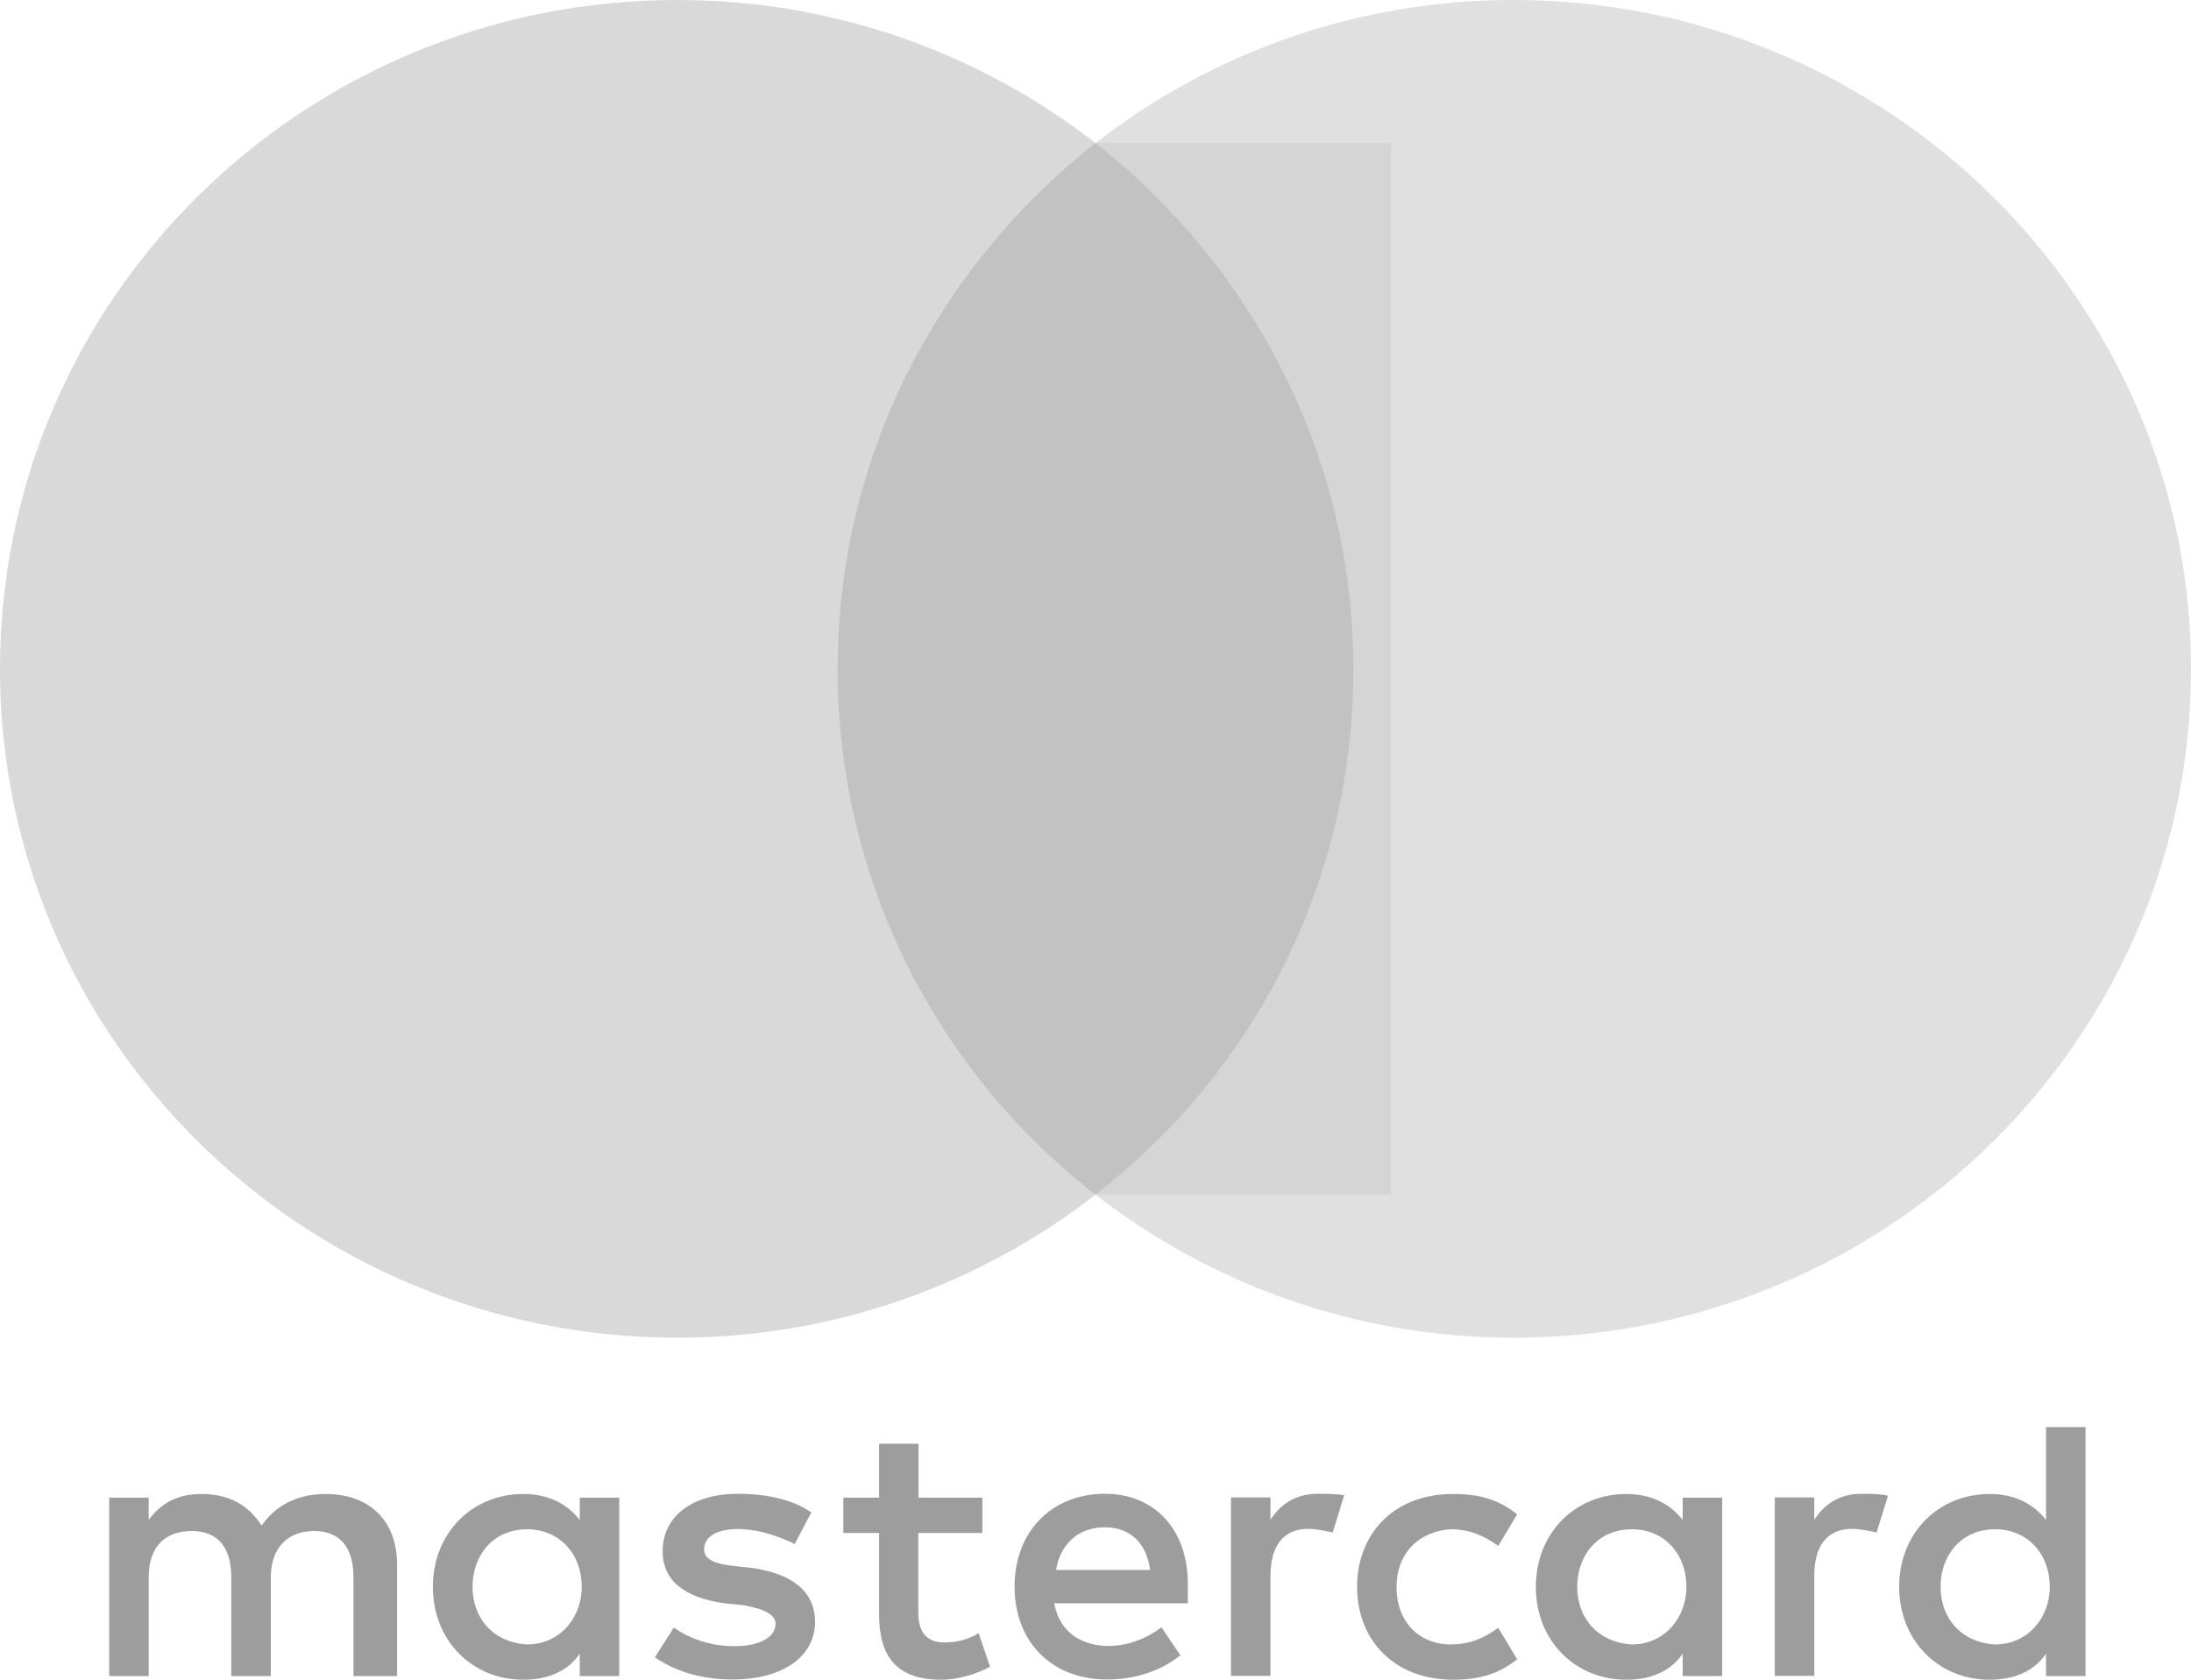
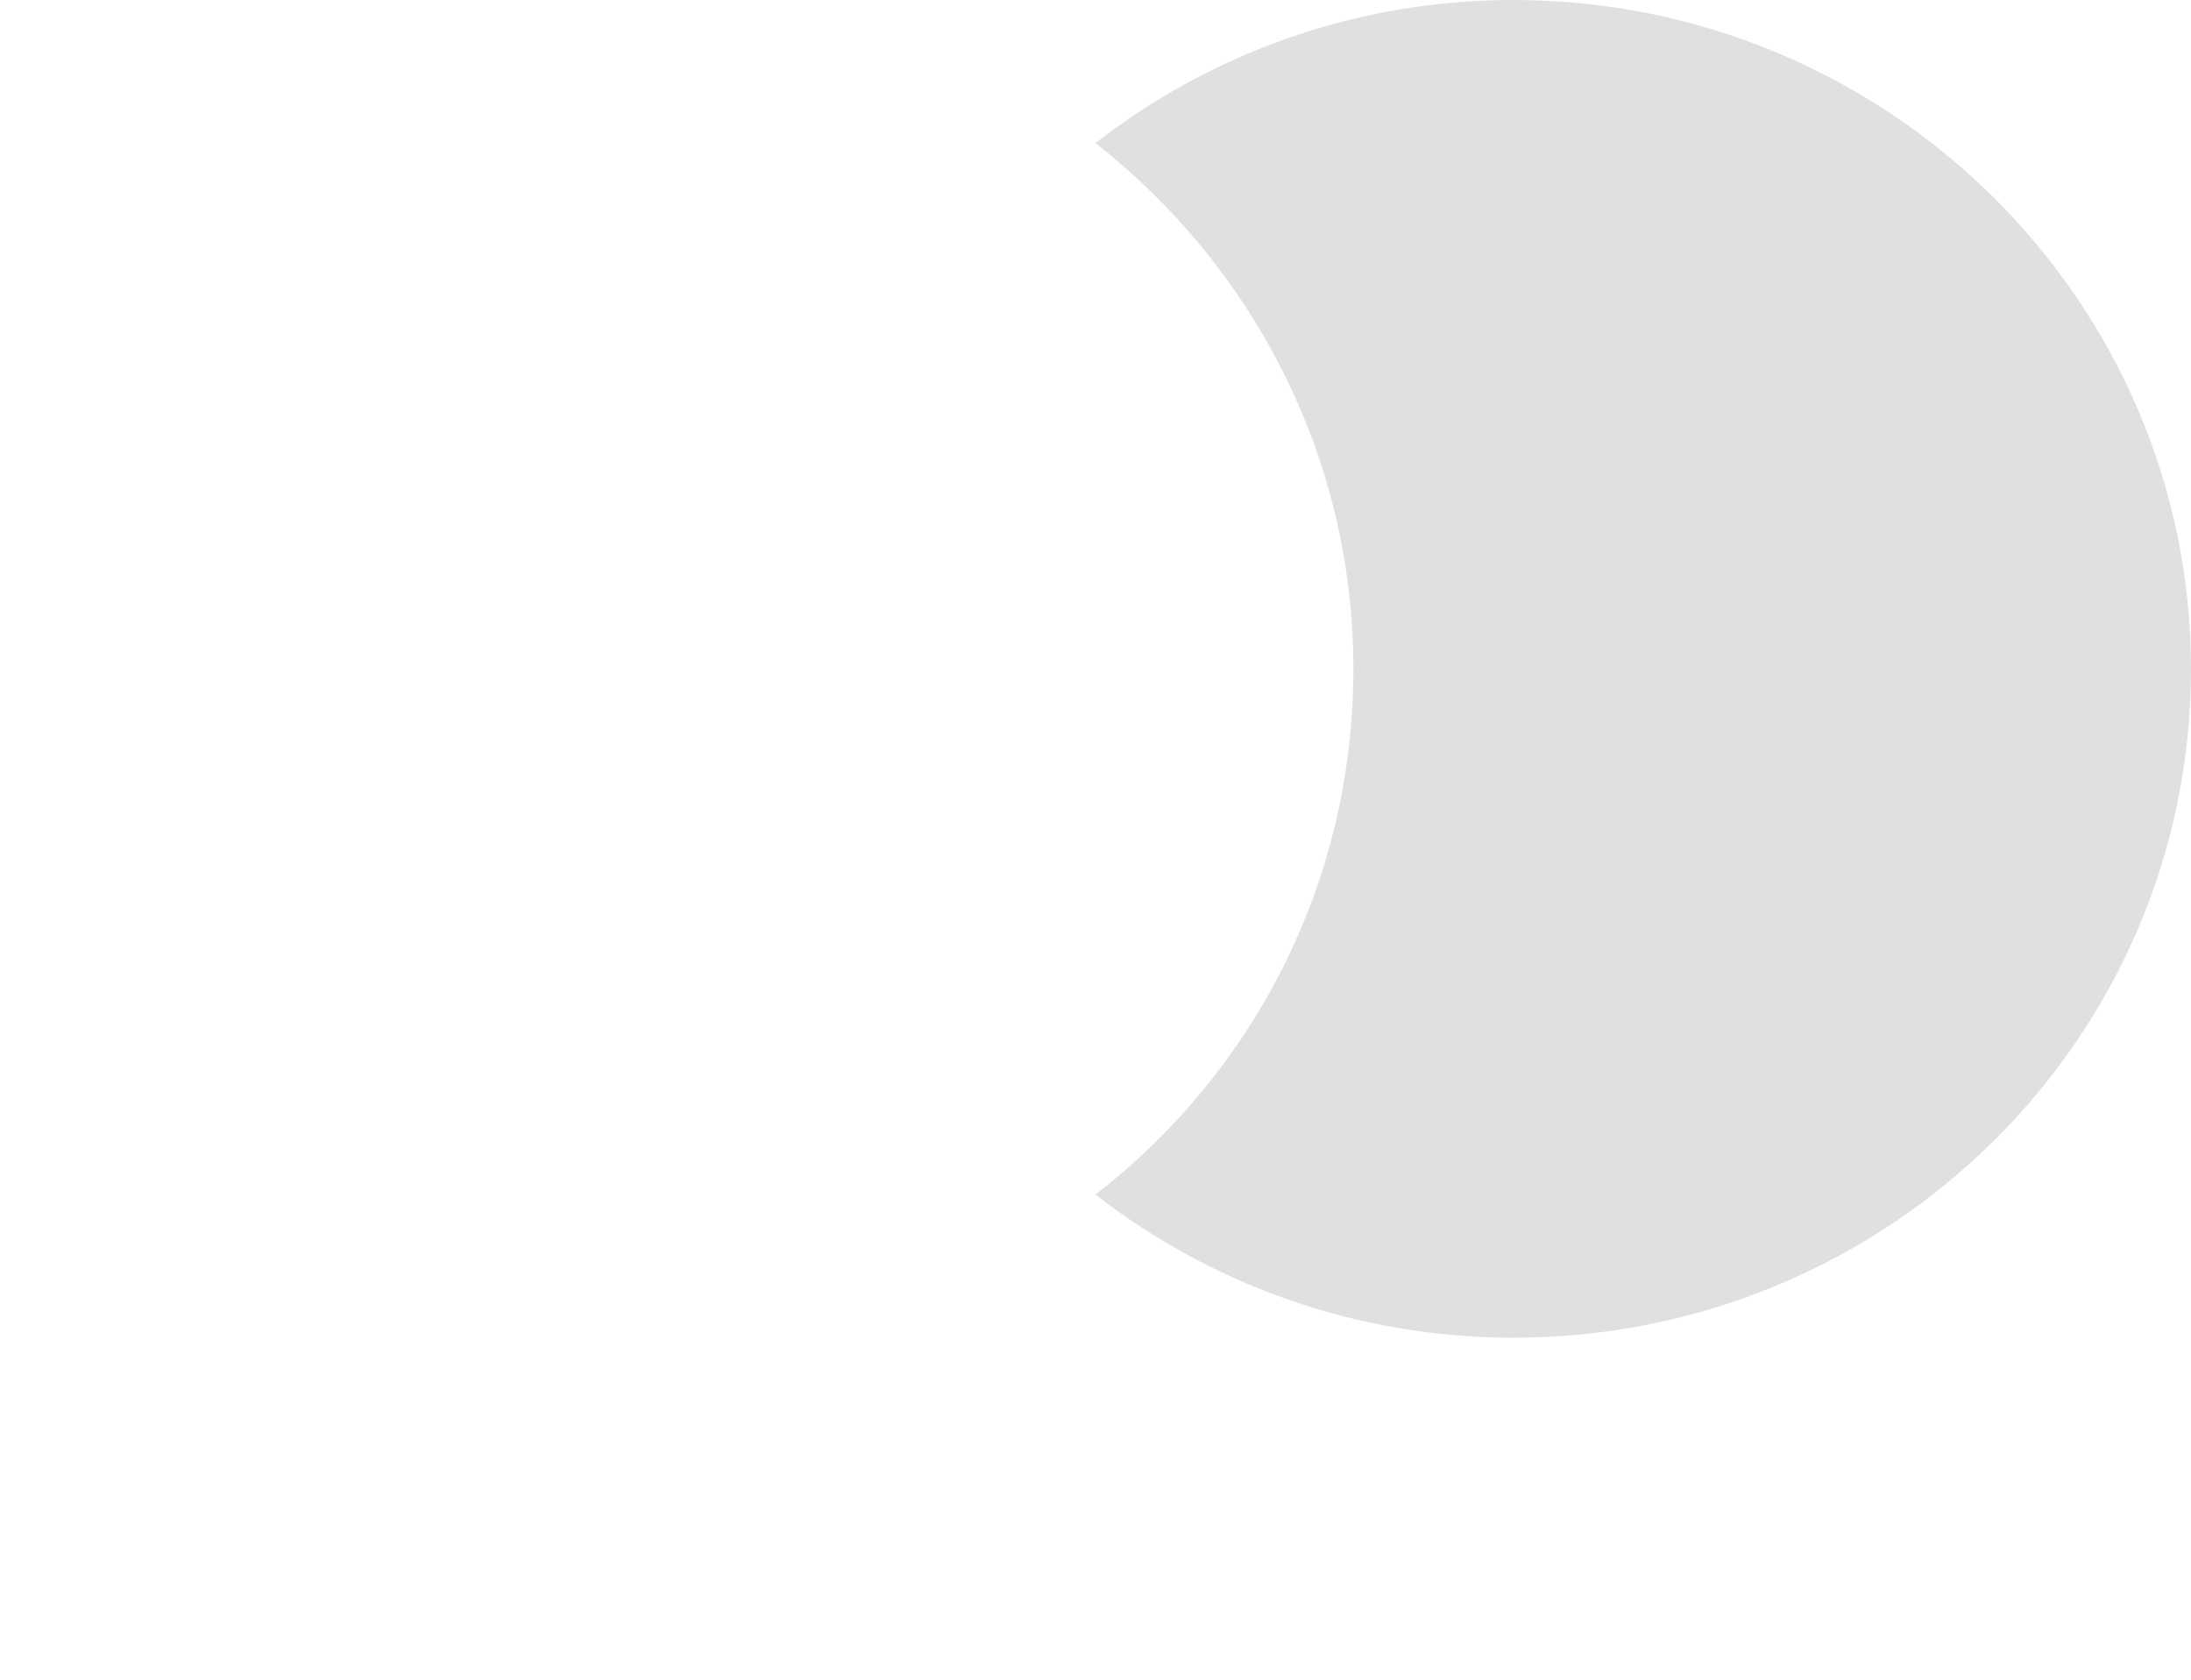
<svg xmlns="http://www.w3.org/2000/svg" width="30" height="23" viewBox="0 0 30 23" fill="none">
  <g clip-path="url(#clip0_1_50)">
-     <path d="M5.437 22.95V21.423C5.437 20.839 5.077 20.457 4.458 20.457C4.149 20.457 3.813 20.558 3.582 20.89C3.402 20.611 3.143 20.457 2.756 20.457C2.498 20.457 2.24 20.534 2.036 20.812V20.507H1.495V22.95H2.036V21.601C2.036 21.168 2.267 20.964 2.627 20.964C2.987 20.964 3.167 21.192 3.167 21.601V22.95H3.708V21.601C3.708 21.168 3.966 20.964 4.299 20.964C4.66 20.964 4.84 21.192 4.84 21.601V22.95H5.437ZM13.454 20.507H12.577V19.769H12.037V20.507H11.547V20.99H12.037V22.111C12.037 22.671 12.268 23 12.886 23C13.117 23 13.376 22.923 13.556 22.822L13.4 22.363C13.243 22.463 13.063 22.49 12.934 22.49C12.676 22.49 12.574 22.336 12.574 22.084V20.99H13.451V20.507H13.454ZM18.041 20.454C17.732 20.454 17.525 20.608 17.396 20.81V20.504H16.855V22.947H17.396V21.571C17.396 21.165 17.576 20.934 17.912 20.934C18.014 20.934 18.143 20.961 18.248 20.984L18.405 20.475C18.297 20.454 18.143 20.454 18.041 20.454ZM11.109 20.709C10.851 20.531 10.49 20.454 10.103 20.454C9.485 20.454 9.073 20.759 9.073 21.242C9.073 21.648 9.382 21.88 9.923 21.954L10.181 21.98C10.463 22.031 10.619 22.108 10.619 22.235C10.619 22.413 10.412 22.541 10.052 22.541C9.692 22.541 9.406 22.413 9.226 22.286L8.968 22.692C9.25 22.896 9.638 22.997 10.025 22.997C10.745 22.997 11.16 22.665 11.16 22.209C11.16 21.776 10.824 21.548 10.31 21.471L10.052 21.444C9.821 21.417 9.641 21.367 9.641 21.216C9.641 21.038 9.821 20.937 10.106 20.937C10.415 20.937 10.725 21.064 10.881 21.142L11.109 20.709ZM25.487 20.454C25.178 20.454 24.971 20.608 24.842 20.81V20.504H24.301V22.947H24.842V21.571C24.842 21.165 25.022 20.934 25.358 20.934C25.46 20.934 25.589 20.961 25.695 20.984L25.851 20.481C25.745 20.454 25.592 20.454 25.487 20.454ZM18.582 21.728C18.582 22.466 19.098 23 19.897 23C20.257 23 20.515 22.923 20.773 22.721L20.515 22.289C20.308 22.443 20.104 22.517 19.87 22.517C19.431 22.517 19.122 22.212 19.122 21.728C19.122 21.269 19.431 20.964 19.87 20.94C20.101 20.94 20.308 21.017 20.515 21.168L20.773 20.735C20.515 20.531 20.257 20.457 19.897 20.457C19.098 20.454 18.582 20.99 18.582 21.728ZM23.581 21.728V20.507H23.04V20.812C22.86 20.584 22.602 20.457 22.266 20.457C21.569 20.457 21.029 20.99 21.029 21.728C21.029 22.466 21.569 23 22.266 23C22.626 23 22.884 22.872 23.04 22.644V22.95H23.581V21.728ZM21.596 21.728C21.596 21.296 21.878 20.94 22.344 20.94C22.782 20.94 23.091 21.272 23.091 21.728C23.091 22.161 22.782 22.517 22.344 22.517C21.881 22.49 21.596 22.158 21.596 21.728ZM15.129 20.454C14.408 20.454 13.892 20.964 13.892 21.725C13.892 22.49 14.408 22.997 15.156 22.997C15.516 22.997 15.877 22.896 16.162 22.665L15.904 22.283C15.697 22.437 15.438 22.538 15.183 22.538C14.847 22.538 14.514 22.383 14.435 21.954H16.264C16.264 21.877 16.264 21.826 16.264 21.749C16.288 20.964 15.823 20.454 15.129 20.454ZM15.129 20.913C15.465 20.913 15.697 21.118 15.748 21.497H14.46C14.511 21.168 14.742 20.913 15.129 20.913ZM28.556 21.728V19.541H28.015V20.812C27.835 20.584 27.577 20.457 27.241 20.457C26.544 20.457 26.004 20.99 26.004 21.728C26.004 22.466 26.544 23 27.241 23C27.601 23 27.859 22.872 28.015 22.644V22.95H28.556V21.728ZM26.571 21.728C26.571 21.296 26.853 20.94 27.319 20.94C27.757 20.94 28.066 21.272 28.066 21.728C28.066 22.161 27.757 22.517 27.319 22.517C26.853 22.49 26.571 22.158 26.571 21.728ZM8.479 21.728V20.507H7.938V20.812C7.758 20.584 7.5 20.457 7.164 20.457C6.467 20.457 5.927 20.99 5.927 21.728C5.927 22.466 6.467 23 7.164 23C7.524 23 7.782 22.872 7.938 22.644V22.95H8.479V21.728ZM6.47 21.728C6.47 21.296 6.752 20.94 7.218 20.94C7.656 20.94 7.965 21.272 7.965 21.728C7.965 22.161 7.656 22.517 7.218 22.517C6.752 22.49 6.47 22.158 6.47 21.728Z" fill="#9D9D9D" />
-     <path d="M19.047 1.959H10.929V16.358H19.047V1.959Z" fill="#C2C2C2" />
-     <path d="M11.469 9.159C11.469 6.233 12.862 3.637 15 1.959C13.427 0.738 11.442 0 9.277 0C4.149 0 0 4.096 0 9.159C0 14.221 4.149 18.317 9.277 18.317C11.442 18.317 13.427 17.579 15 16.358C12.859 14.704 11.469 12.084 11.469 9.159Z" fill="#D9D9D9" />
    <path d="M30 9.159C30 14.221 25.851 18.317 20.723 18.317C18.558 18.317 16.573 17.579 15 16.358C17.165 14.677 18.531 12.084 18.531 9.159C18.531 6.233 17.138 3.637 15 1.959C16.57 0.738 18.555 0 20.72 0C25.851 0 30 4.123 30 9.159Z" fill="#D9D9D9" fill-opacity="0.81" />
  </g>
  <defs>
    <clipPath id="clip0_1_50">
      <rect width="30" height="23" fill="white" />
    </clipPath>
  </defs>
</svg>